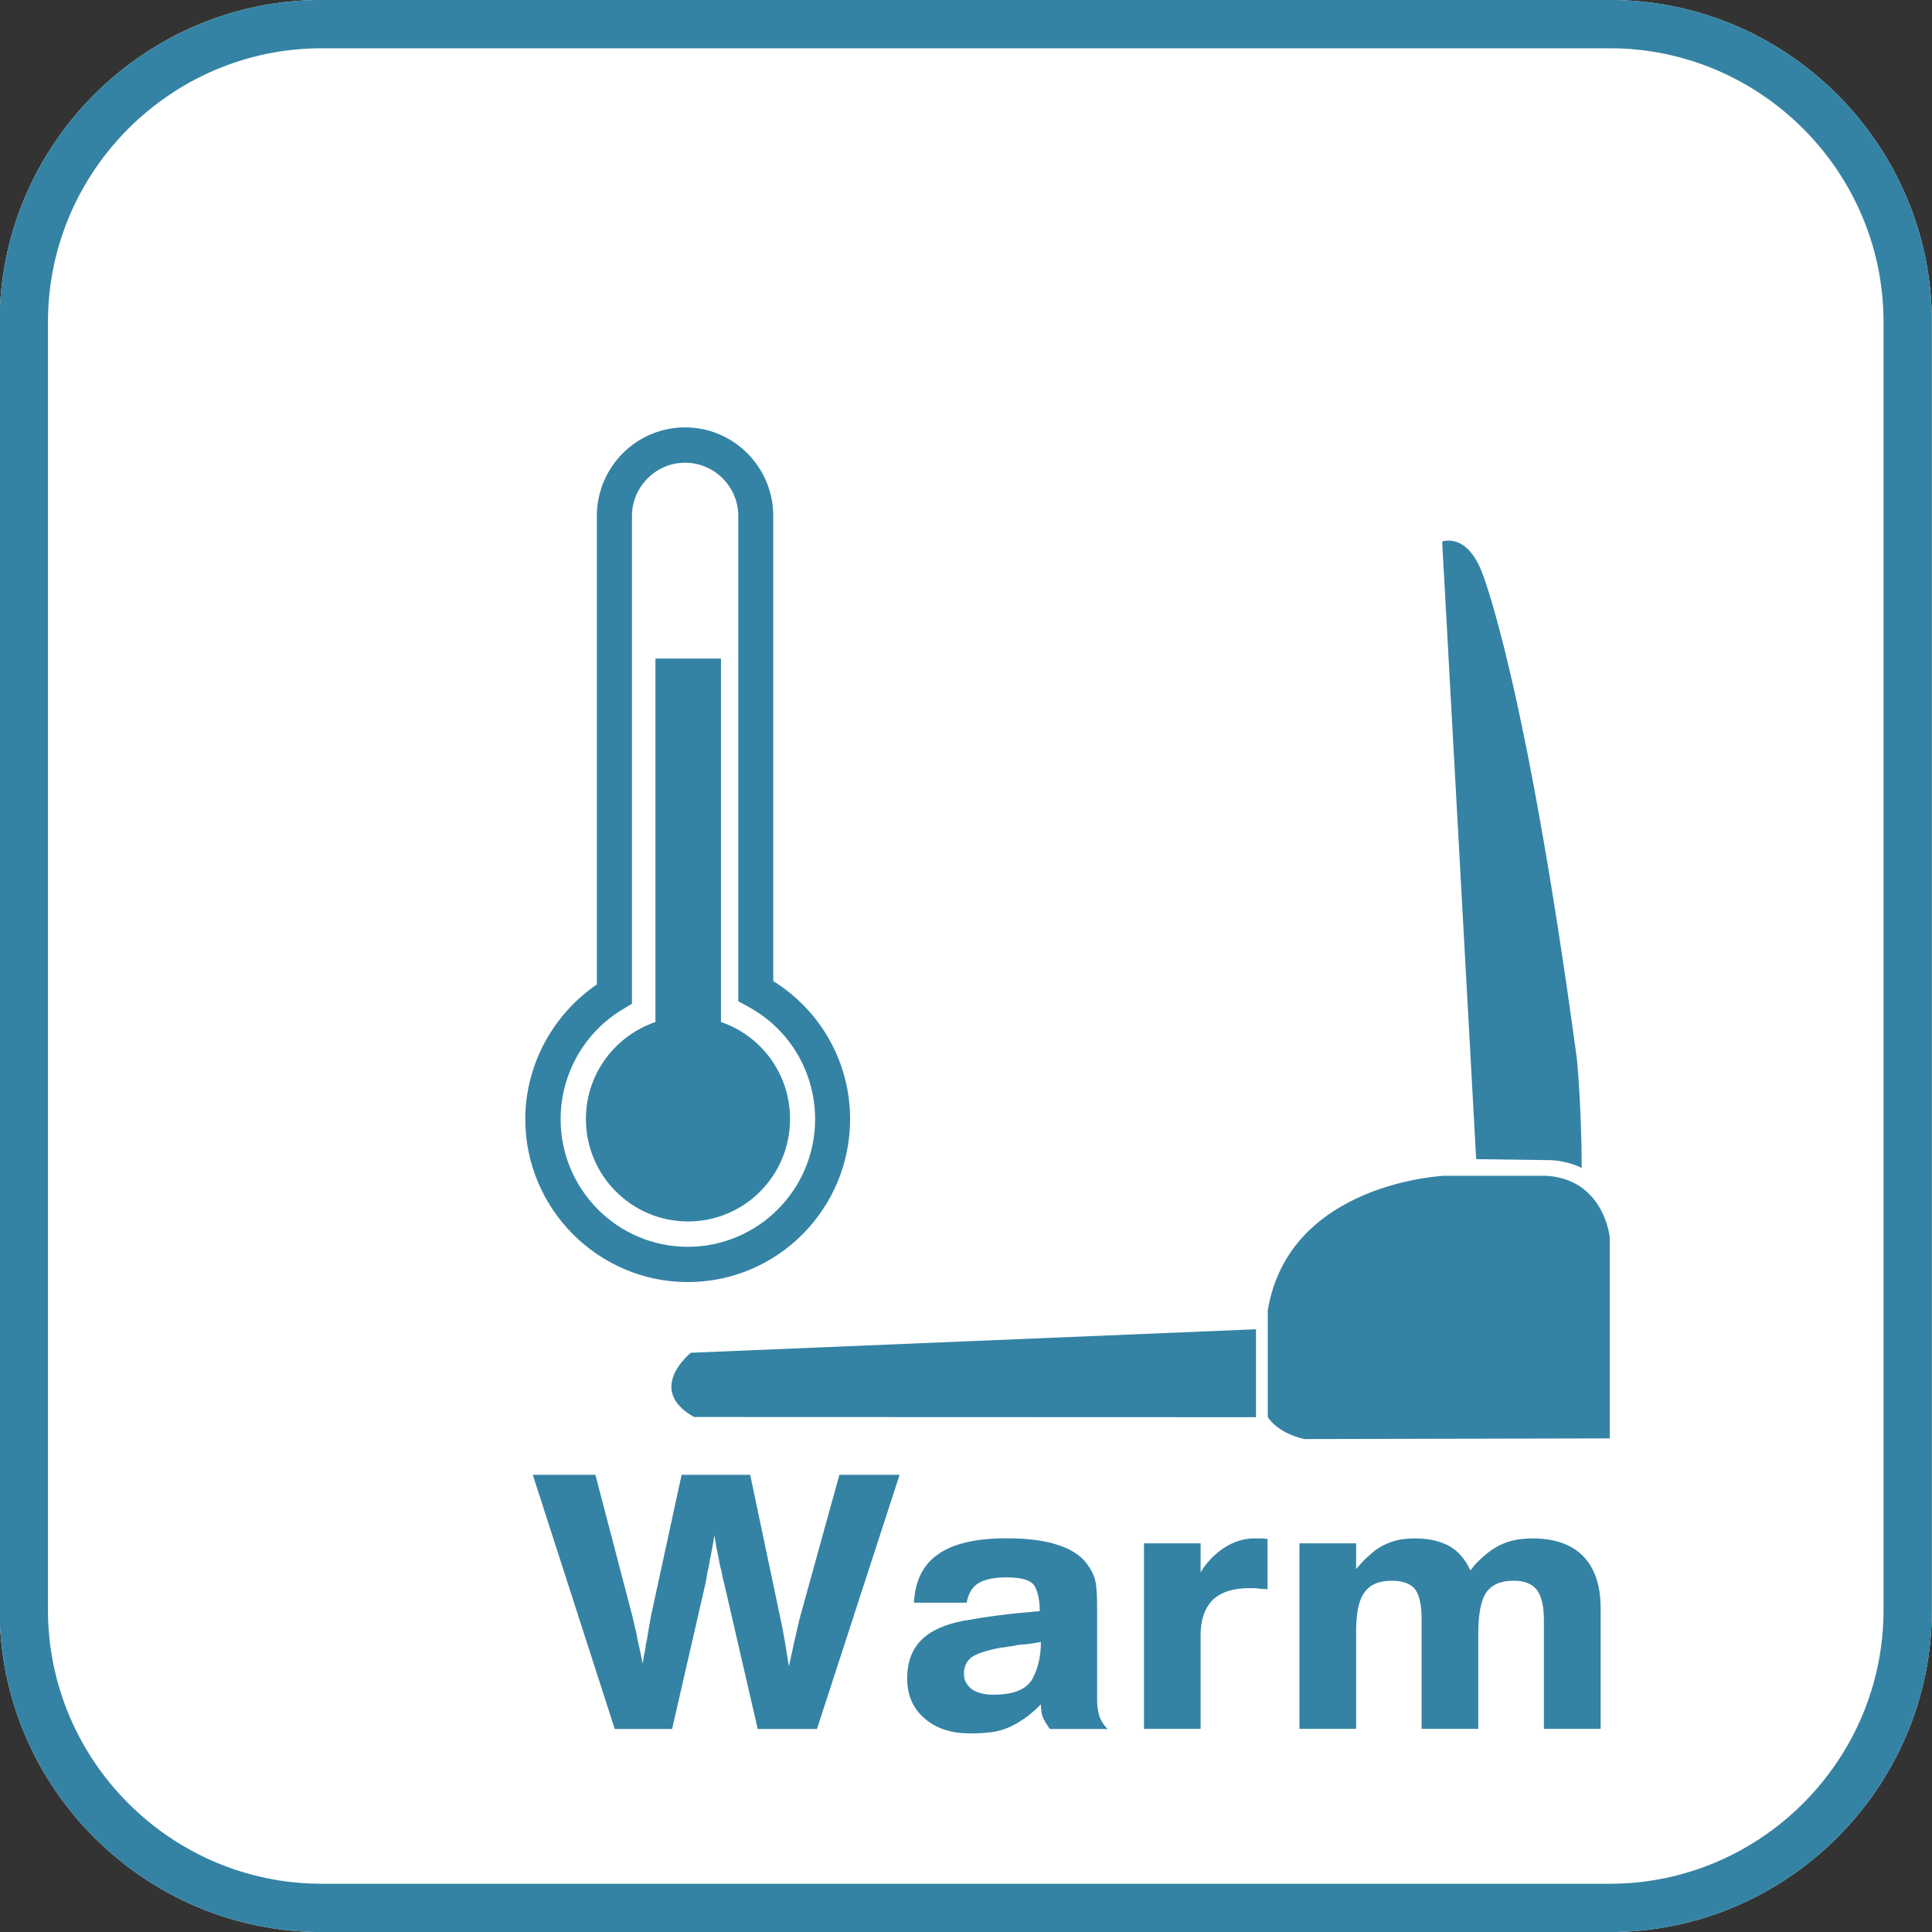
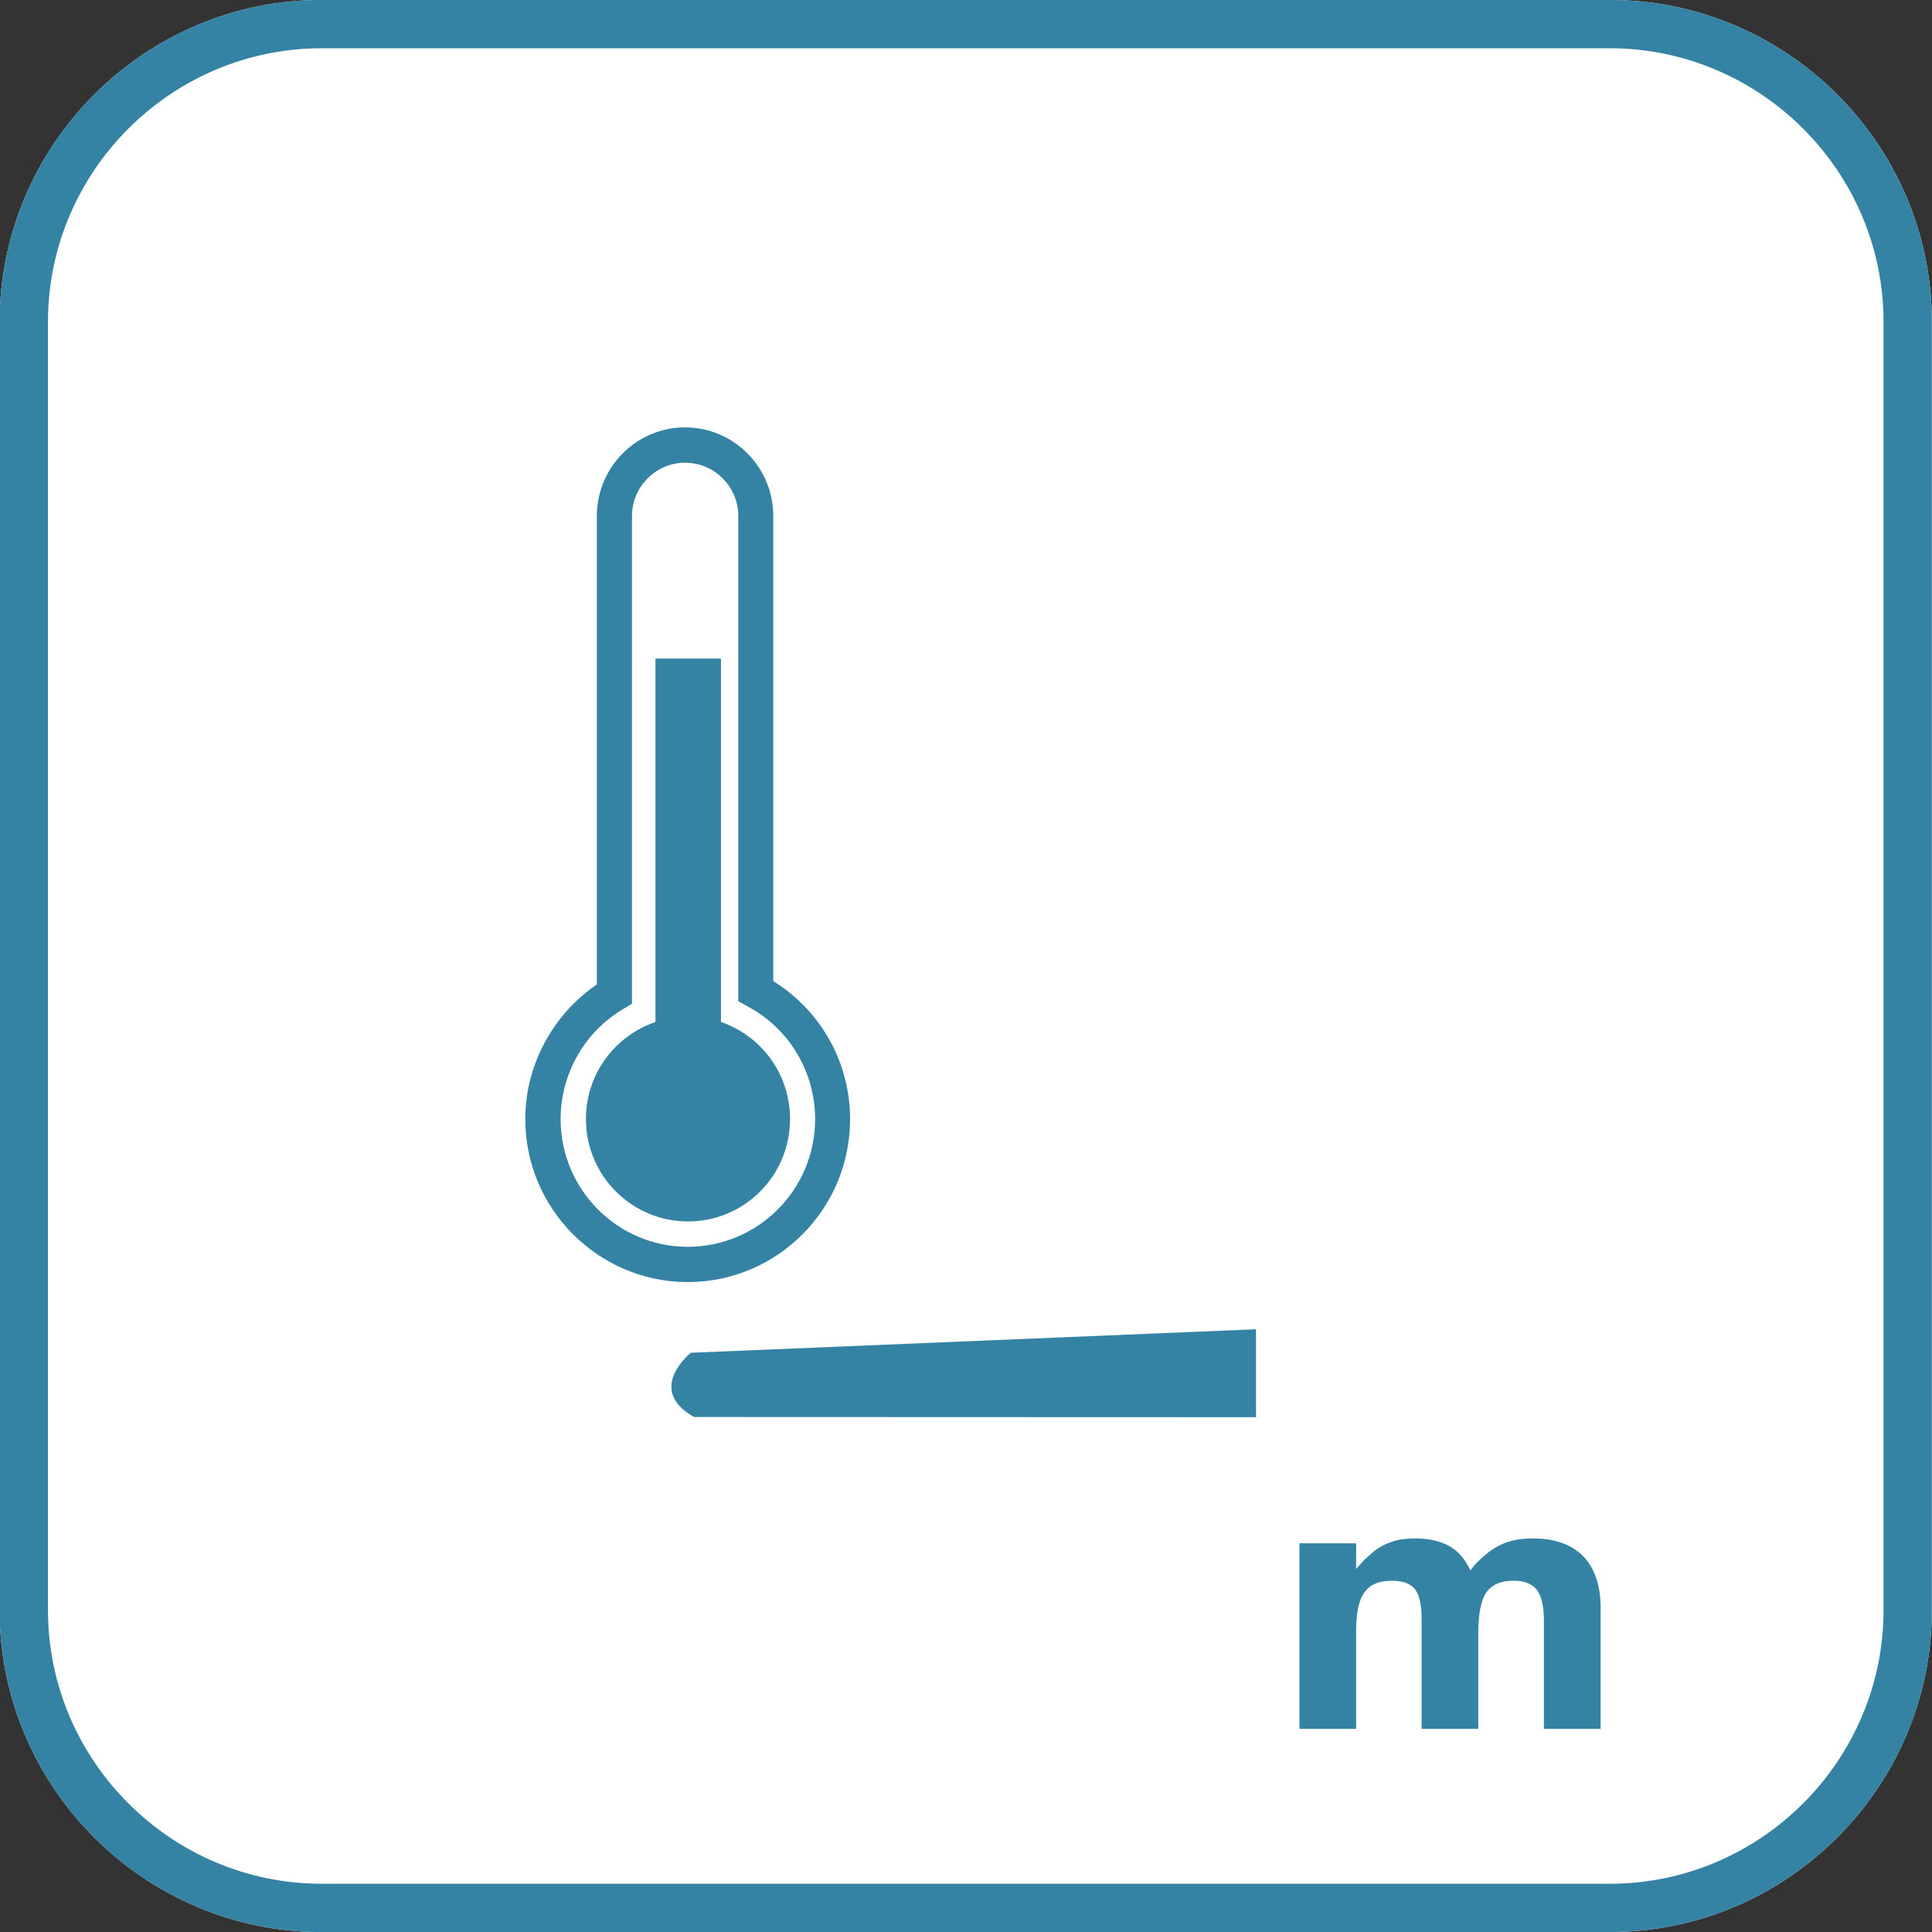
<svg xmlns="http://www.w3.org/2000/svg" width="100%" height="100%" viewBox="0 0 40 40" version="1.1" xml:space="preserve" style="fill-rule:evenodd;clip-rule:evenodd;stroke-linejoin:round;stroke-miterlimit:2;">
  <rect x="0" y="0" width="40" height="40" fill="#333333" stroke="none" />
  <g transform="matrix(1,0,0,1,-1323,-973.4)">
    <g transform="matrix(1,0,0,1,-28.973,160.761)">
      <g>
        <g transform="matrix(1.568,0,0,1.568,1391.97,819.305)">
          <path d="M0,17.008C0,19.347 -1.913,21.26 -4.253,21.26L-21.261,21.26C-23.6,21.26 -25.513,19.347 -25.513,17.008L-25.513,-0C-25.513,-2.339 -23.6,-4.252 -21.261,-4.252L-4.253,-4.252C-1.913,-4.252 0,-2.339 0,-0L0,17.008Z" style="fill:white;fill-rule:nonzero;" />
          <path d="M0,17.008C0,19.347 -1.913,21.26 -4.253,21.26L-21.261,21.26C-23.6,21.26 -25.513,19.347 -25.513,17.008L-25.513,0C-25.513,-2.339 -23.6,-4.252 -21.261,-4.252L-4.253,-4.252C-1.913,-4.252 0,-2.339 0,0L0,17.008ZM-0.638,17.008C-0.638,18.996 -2.264,20.622 -4.253,20.622L-21.261,20.622C-23.249,20.622 -24.875,18.996 -24.875,17.008C-24.875,17.008 -24.875,0 -24.875,0C-24.875,-1.988 -23.249,-3.614 -21.261,-3.614L-4.253,-3.614C-2.264,-3.614 -0.638,-1.988 -0.638,0L-0.638,17.008Z" style="fill:rgb(52,131,164);" />
        </g>
        <g transform="matrix(-0.172,1.508,1.508,0.172,1372.68,835.775)">
          <path d="M3.667,-3.828C3.667,-3.828 4.233,-4.393 4.533,-3.686L3.667,3.931L2.475,3.795L3.667,-3.828Z" style="fill:rgb(52,131,164);fill-rule:nonzero;" />
        </g>
        <g transform="matrix(1.518,0,0,1.518,1378.98,836.982)">
-           <path d="M0,3.591C-0.375,3.508 -0.5,3.291 -0.5,3.291L-0.5,1.834C-0.207,0.084 1.915,0 1.915,0L3.292,0C4.082,0.042 4.164,0.833 4.164,0.833L4.164,3.582L0,3.591Z" style="fill:rgb(52,131,164);fill-rule:nonzero;" />
-         </g>
+           </g>
        <g transform="matrix(1.518,0,0,1.518,1384.72,823.656)">
-           <path d="M0,8.672C0,7.857 -0.065,7.187 -0.065,7.187C-0.773,1.95 -1.364,0.538 -1.364,0.538C-1.576,0 -1.903,0.129 -1.903,0.129L-1.439,8.552L-0.407,8.566C-0.248,8.578 -0.111,8.617 0,8.672" style="fill:rgb(52,131,164);fill-rule:nonzero;" />
-         </g>
+           </g>
        <g transform="matrix(1.518,0,0,1.518,1364.3,848.436)">
-           <path d="M0,-3.467L0.505,-1.536C0.518,-1.484 0.529,-1.427 0.543,-1.375C0.558,-1.321 0.565,-1.268 0.576,-1.213C0.589,-1.158 0.601,-1.107 0.612,-1.052C0.621,-0.998 0.636,-0.945 0.645,-0.891C0.65,-0.923 0.654,-0.958 0.661,-0.998C0.67,-1.031 0.675,-1.071 0.684,-1.104C0.684,-1.123 0.687,-1.14 0.688,-1.156C0.694,-1.177 0.696,-1.195 0.702,-1.213C0.712,-1.268 0.719,-1.321 0.729,-1.375C0.74,-1.427 0.747,-1.484 0.757,-1.536L1.176,-3.467L2.111,-3.467L2.523,-1.511C2.548,-1.402 2.567,-1.289 2.586,-1.183C2.604,-1.073 2.621,-0.962 2.639,-0.853C2.663,-0.962 2.688,-1.073 2.711,-1.183C2.736,-1.289 2.76,-1.402 2.787,-1.511L3.328,-3.467L4.149,-3.467L3.022,0L2.214,0L1.758,-1.979C1.743,-2.031 1.731,-2.087 1.721,-2.145C1.707,-2.198 1.693,-2.253 1.684,-2.311C1.675,-2.364 1.662,-2.421 1.65,-2.476C1.643,-2.53 1.634,-2.585 1.623,-2.639C1.615,-2.585 1.604,-2.53 1.595,-2.476C1.584,-2.421 1.575,-2.364 1.562,-2.311C1.554,-2.253 1.545,-2.198 1.529,-2.145C1.521,-2.087 1.511,-2.031 1.5,-1.979L1.046,0L0.264,0L-0.854,-3.467L0,-3.467Z" style="fill:rgb(52,131,164);fill-rule:nonzero;" />
-         </g>
+           </g>
        <g transform="matrix(1.518,0,0,1.518,1371.4,848.201)">
-           <path d="M0,-2.231C0.207,-2.375 0.516,-2.446 0.928,-2.446C1.225,-2.446 1.469,-2.414 1.659,-2.346C1.854,-2.279 1.987,-2.176 2.065,-2.041C2.065,-2.038 2.068,-2.036 2.071,-2.033C2.109,-1.972 2.136,-1.905 2.148,-1.833C2.159,-1.759 2.166,-1.651 2.166,-1.51L2.166,-0.235C2.166,-0.146 2.179,-0.072 2.201,-0.008C2.224,0.051 2.26,0.109 2.31,0.155L1.522,0.155C1.505,0.13 1.489,0.109 1.477,0.087C1.465,0.071 1.451,0.05 1.442,0.031C1.428,0.003 1.415,-0.029 1.41,-0.06C1.404,-0.095 1.399,-0.135 1.399,-0.181C1.348,-0.131 1.303,-0.087 1.256,-0.051C1.211,-0.01 1.162,0.02 1.115,0.05C1.019,0.114 0.915,0.157 0.812,0.182C0.709,0.206 0.581,0.215 0.435,0.215C0.179,0.215 -0.029,0.149 -0.187,0.011C-0.348,-0.127 -0.425,-0.309 -0.425,-0.537C-0.425,-0.752 -0.361,-0.928 -0.236,-1.054C-0.113,-1.182 0.084,-1.273 0.352,-1.323C0.491,-1.347 0.646,-1.373 0.815,-1.394C0.986,-1.417 1.178,-1.435 1.383,-1.453C1.383,-1.607 1.357,-1.717 1.312,-1.797C1.263,-1.876 1.135,-1.913 0.932,-1.913C0.76,-1.913 0.635,-1.886 0.549,-1.835C0.463,-1.784 0.41,-1.694 0.386,-1.568L-0.332,-1.568C-0.318,-1.867 -0.207,-2.087 0,-2.231M1.218,-1.003C1.166,-0.999 1.118,-0.996 1.077,-0.99C1.053,-0.982 1.029,-0.978 1.009,-0.976C0.988,-0.973 0.968,-0.97 0.945,-0.967C0.928,-0.963 0.906,-0.962 0.892,-0.958C0.871,-0.957 0.854,-0.953 0.834,-0.951C0.653,-0.916 0.525,-0.874 0.452,-0.823C0.384,-0.769 0.349,-0.694 0.349,-0.596C0.349,-0.513 0.386,-0.443 0.457,-0.388C0.531,-0.336 0.632,-0.313 0.75,-0.313C1.021,-0.313 1.193,-0.381 1.279,-0.521C1.357,-0.661 1.399,-0.83 1.399,-1.031C1.331,-1.021 1.271,-1.009 1.218,-1.003" style="fill:rgb(52,131,164);fill-rule:nonzero;" />
-         </g>
+           </g>
        <g transform="matrix(1.518,0,0,1.518,1376.83,848.331)">
-           <path d="M0,-2.463L0,-2.067C0.081,-2.203 0.187,-2.312 0.313,-2.397C0.441,-2.481 0.573,-2.525 0.707,-2.53L0.836,-2.53C0.859,-2.527 0.887,-2.525 0.913,-2.523L0.913,-1.837C0.901,-1.837 0.89,-1.837 0.875,-1.841L0.829,-1.841C0.801,-1.847 0.772,-1.848 0.747,-1.851C0.719,-1.851 0.689,-1.852 0.662,-1.852C0.443,-1.852 0.279,-1.799 0.164,-1.69C0.058,-1.581 0,-1.423 0,-1.208L0,0.067L-0.772,0.067L-0.772,-2.463L0,-2.463Z" style="fill:rgb(52,131,164);fill-rule:nonzero;" />
-         </g>
+           </g>
        <g transform="matrix(1.518,0,0,1.518,1380.05,848.331)">
          <path d="M0,-2.463L0,-2.112C0.039,-2.158 0.08,-2.204 0.118,-2.243C0.16,-2.282 0.201,-2.317 0.24,-2.352C0.321,-2.415 0.408,-2.46 0.497,-2.487C0.587,-2.519 0.691,-2.53 0.806,-2.53C0.992,-2.53 1.146,-2.495 1.272,-2.425C1.396,-2.356 1.491,-2.24 1.558,-2.094C1.572,-2.112 1.587,-2.131 1.601,-2.147C1.613,-2.161 1.627,-2.18 1.642,-2.194C1.76,-2.314 1.871,-2.401 1.994,-2.453C2.113,-2.507 2.252,-2.53 2.411,-2.53C2.709,-2.53 2.94,-2.448 3.1,-2.285C3.255,-2.121 3.335,-1.889 3.335,-1.578L3.335,0.067L2.561,0.067L2.561,-1.413C2.561,-1.601 2.532,-1.735 2.467,-1.826C2.4,-1.912 2.296,-1.953 2.149,-1.953C1.976,-1.953 1.851,-1.901 1.775,-1.792C1.703,-1.688 1.666,-1.497 1.666,-1.232L1.666,0.067L0.893,0.067L0.893,-1.442C0.893,-1.622 0.862,-1.758 0.804,-1.837C0.741,-1.915 0.634,-1.953 0.487,-1.953C0.312,-1.953 0.187,-1.901 0.113,-1.792C0.034,-1.688 0,-1.508 0,-1.251L0,0.067L-0.773,0.067L-0.773,-2.463L0,-2.463Z" style="fill:rgb(52,131,164);fill-rule:nonzero;" />
        </g>
        <g transform="matrix(1.518,0,0,1.518,1364.33,837.349)">
          <path d="M0,-9.241L0,-2.851C-0.602,-2.44 -0.976,-1.749 -0.976,-1.014C-0.976,0.21 0.021,1.208 1.239,1.208C2.464,1.208 3.454,0.21 3.454,-1.014C3.454,-1.789 3.055,-2.493 2.406,-2.897L2.406,-9.242C2.406,-9.908 1.866,-10.449 1.203,-10.449C0.539,-10.449 0,-9.906 0,-9.241M-0.494,-1.014C-0.494,-1.63 -0.168,-2.206 0.362,-2.517L0.479,-2.588L0.479,-9.241C0.479,-9.639 0.806,-9.967 1.203,-9.967C1.604,-9.967 1.929,-9.639 1.929,-9.242L1.929,-2.622L2.054,-2.553C2.623,-2.251 2.977,-1.66 2.977,-1.014C2.977,-0.053 2.199,0.727 1.239,0.727C0.284,0.727 -0.494,-0.053 -0.494,-1.014" style="fill:rgb(52,131,164);fill-rule:nonzero;" />
        </g>
        <g transform="matrix(1.518,0,0,1.518,1366.9,830.403)">
          <path d="M0,2.237L0,-2.72L-0.894,-2.72L-0.894,2.237C-1.442,2.424 -1.842,2.942 -1.842,3.56C-1.842,4.332 -1.218,4.957 -0.449,4.957C0.321,4.957 0.942,4.332 0.942,3.56C0.942,2.942 0.547,2.424 0,2.237" style="fill:rgb(52,131,164);fill-rule:nonzero;" />
        </g>
      </g>
    </g>
  </g>
</svg>